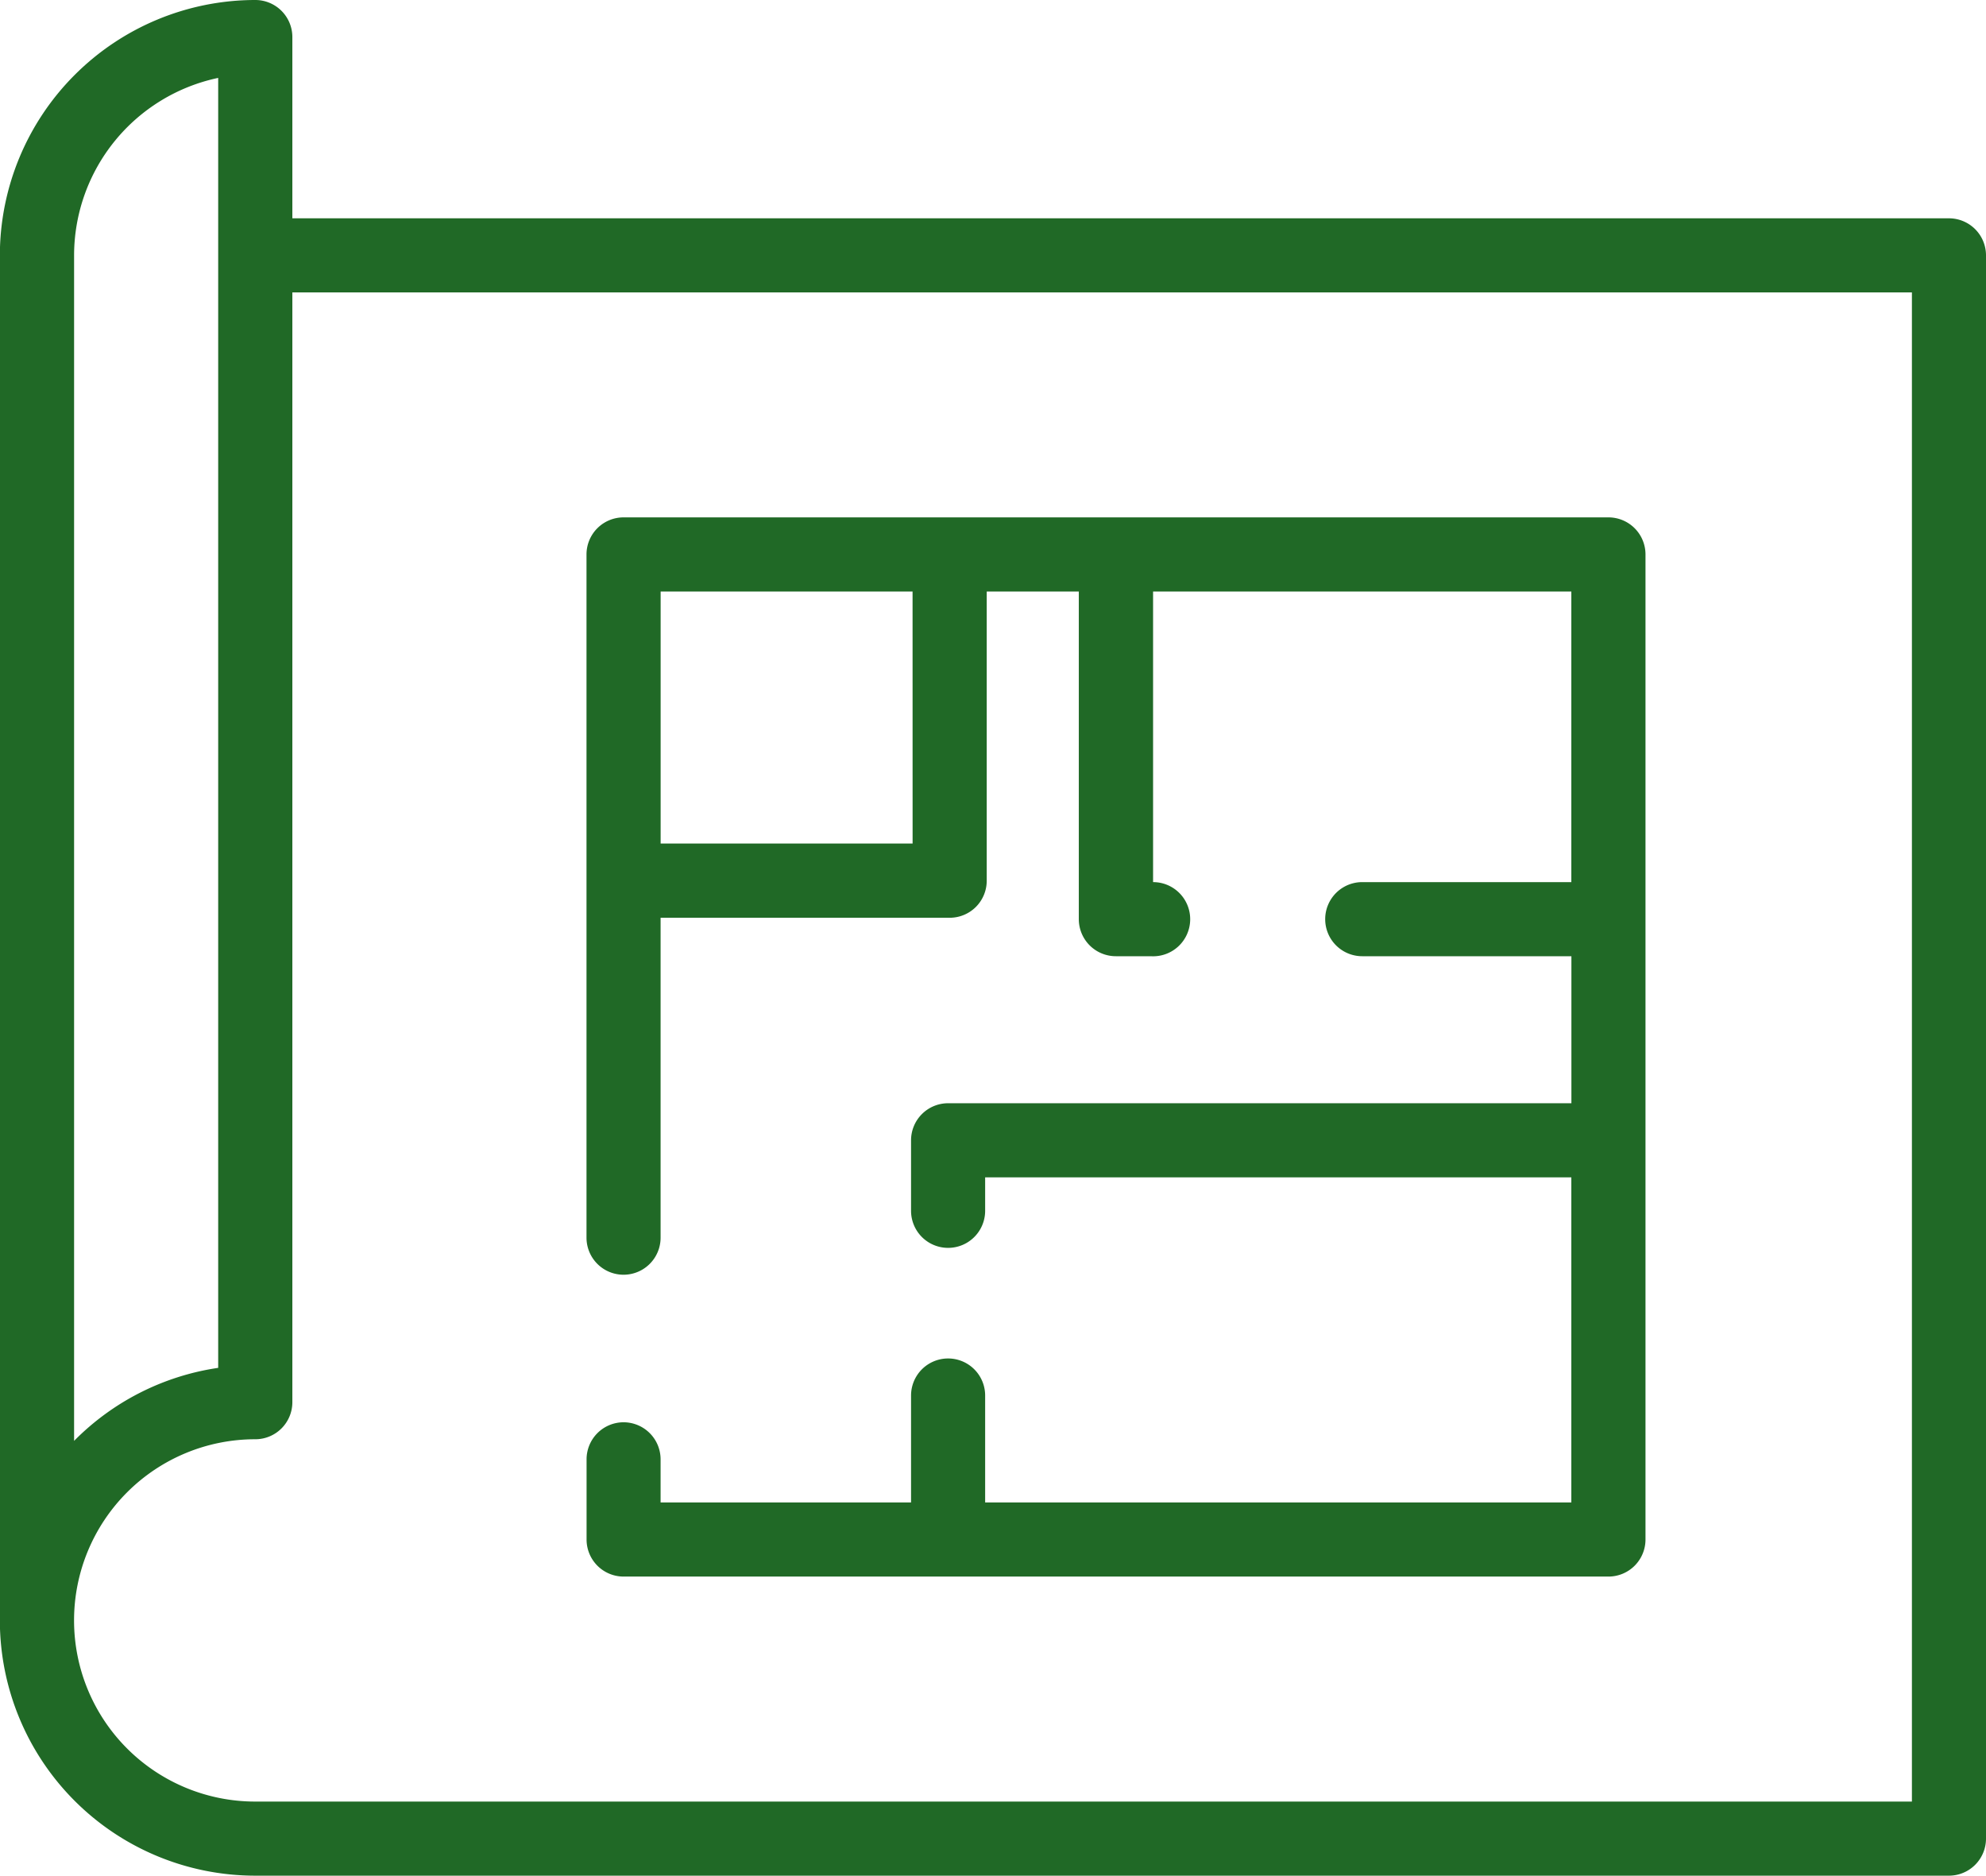
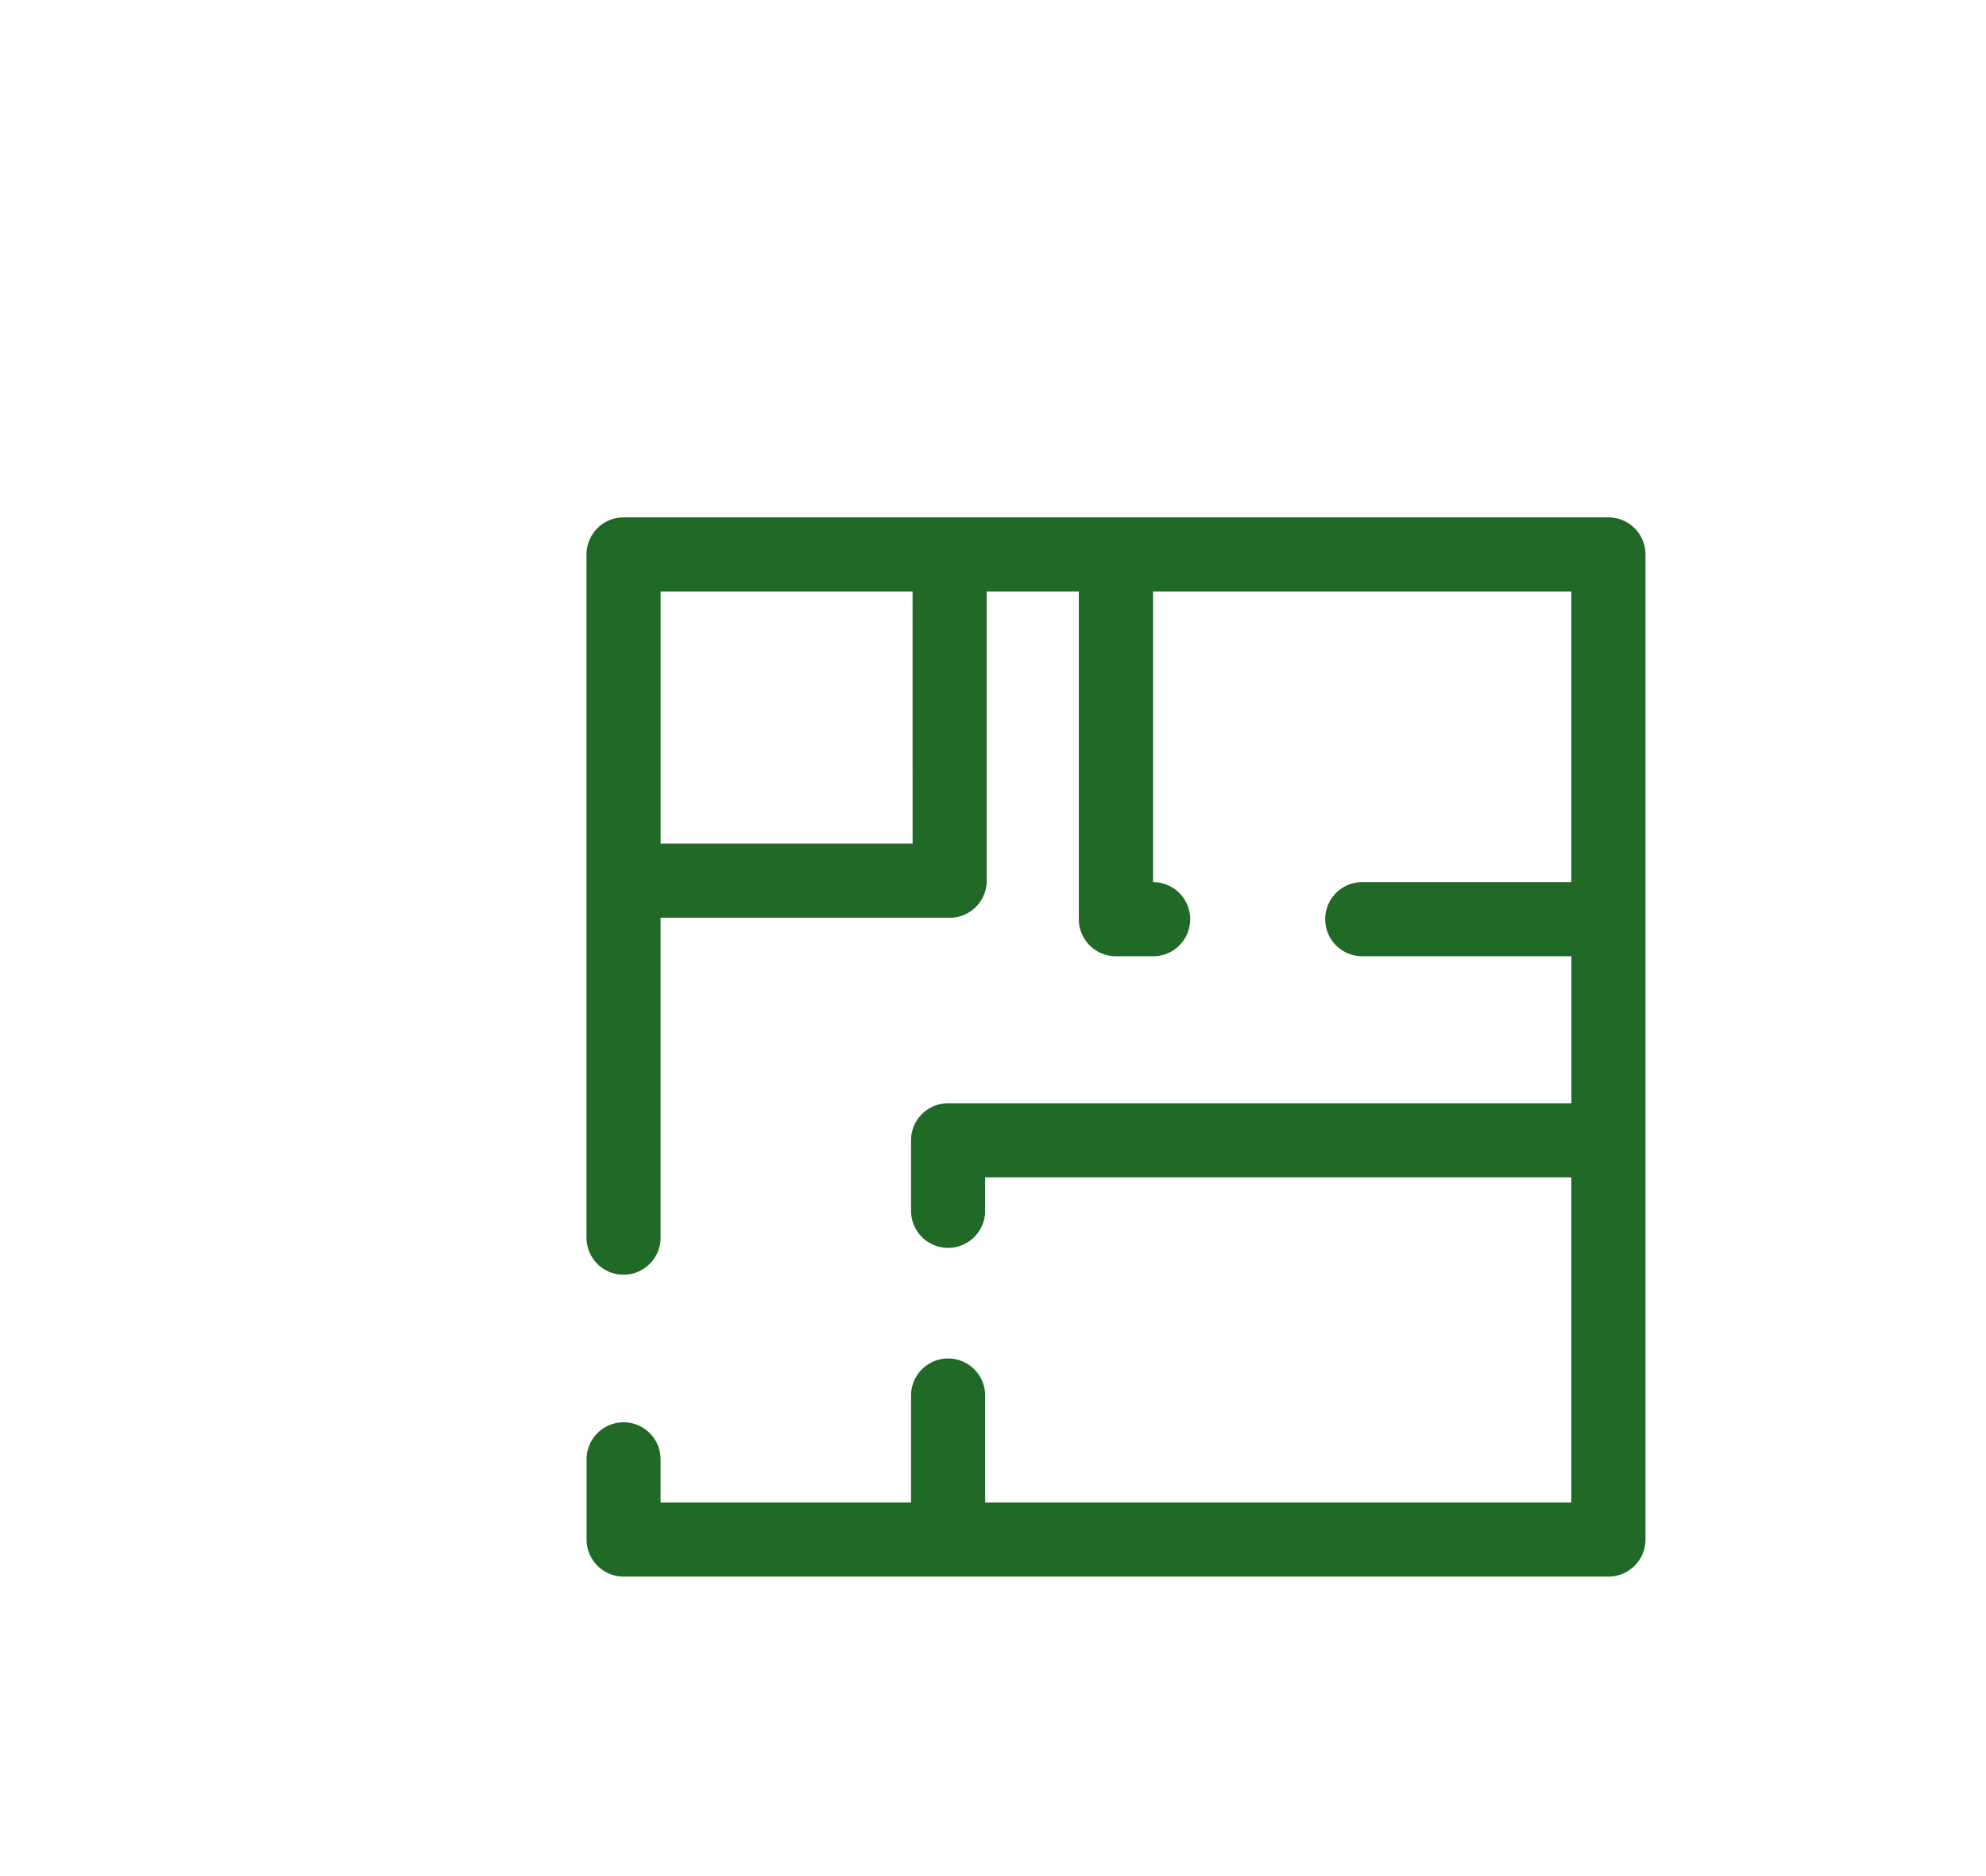
<svg xmlns="http://www.w3.org/2000/svg" id="BLUEPRINT" width="56.505" height="53.354" viewBox="0 0 56.505 53.354">
-   <path id="Path_31" data-name="Path 31" d="M72.391,25.92H25.258V20.764A1.054,1.054,0,0,0,24.2,19.71a7.273,7.273,0,0,0-7.264,7.264V65.812A7.267,7.267,0,0,0,24.2,73.064H72.391a1.054,1.054,0,0,0,1.054-1.054V26.974A1.054,1.054,0,0,0,72.391,25.92ZM19.048,26.974a5.164,5.164,0,0,1,4.1-5.048V58.619a7.247,7.247,0,0,0-4.1,2.077ZM71.337,70.956H24.2a5.153,5.153,0,1,1,0-10.306A1.054,1.054,0,0,0,25.258,59.6V28.028H71.337Z" transform="translate(-16.94 -19.71)" fill="#206926" />
  <path id="Path_32" data-name="Path 32" d="M45.7,69.886a1.054,1.054,0,0,0-1.054,1.054v2.282A1.054,1.054,0,0,0,45.7,74.275h28.02a1.054,1.054,0,0,0,1.054-1.054V45.2a1.054,1.054,0,0,0-1.054-1.054H45.7A1.054,1.054,0,0,0,44.644,45.2V64.635a1.054,1.054,0,0,0,2.108,0v-9.1h8.225a1.053,1.053,0,0,0,1.054-1.054V46.255h2.62v9.32a1.054,1.054,0,0,0,1.054,1.054H60.7a1.055,1.055,0,1,0,.064-2.108V46.255h11.9v8.266H66.715a1.054,1.054,0,1,0,0,2.108h5.951v4.182H54.932a1.054,1.054,0,0,0-1.054,1.054v2.006a1.054,1.054,0,0,0,2.108,0v-.952H72.664v9.248H55.986V69.125a1.054,1.054,0,0,0-2.108,0v3.042H46.752V70.94A1.055,1.055,0,0,0,45.7,69.886Zm8.222-16.462H46.753V46.256h7.168Z" transform="translate(-27.957 -29.429)" fill="#206926" />
</svg>